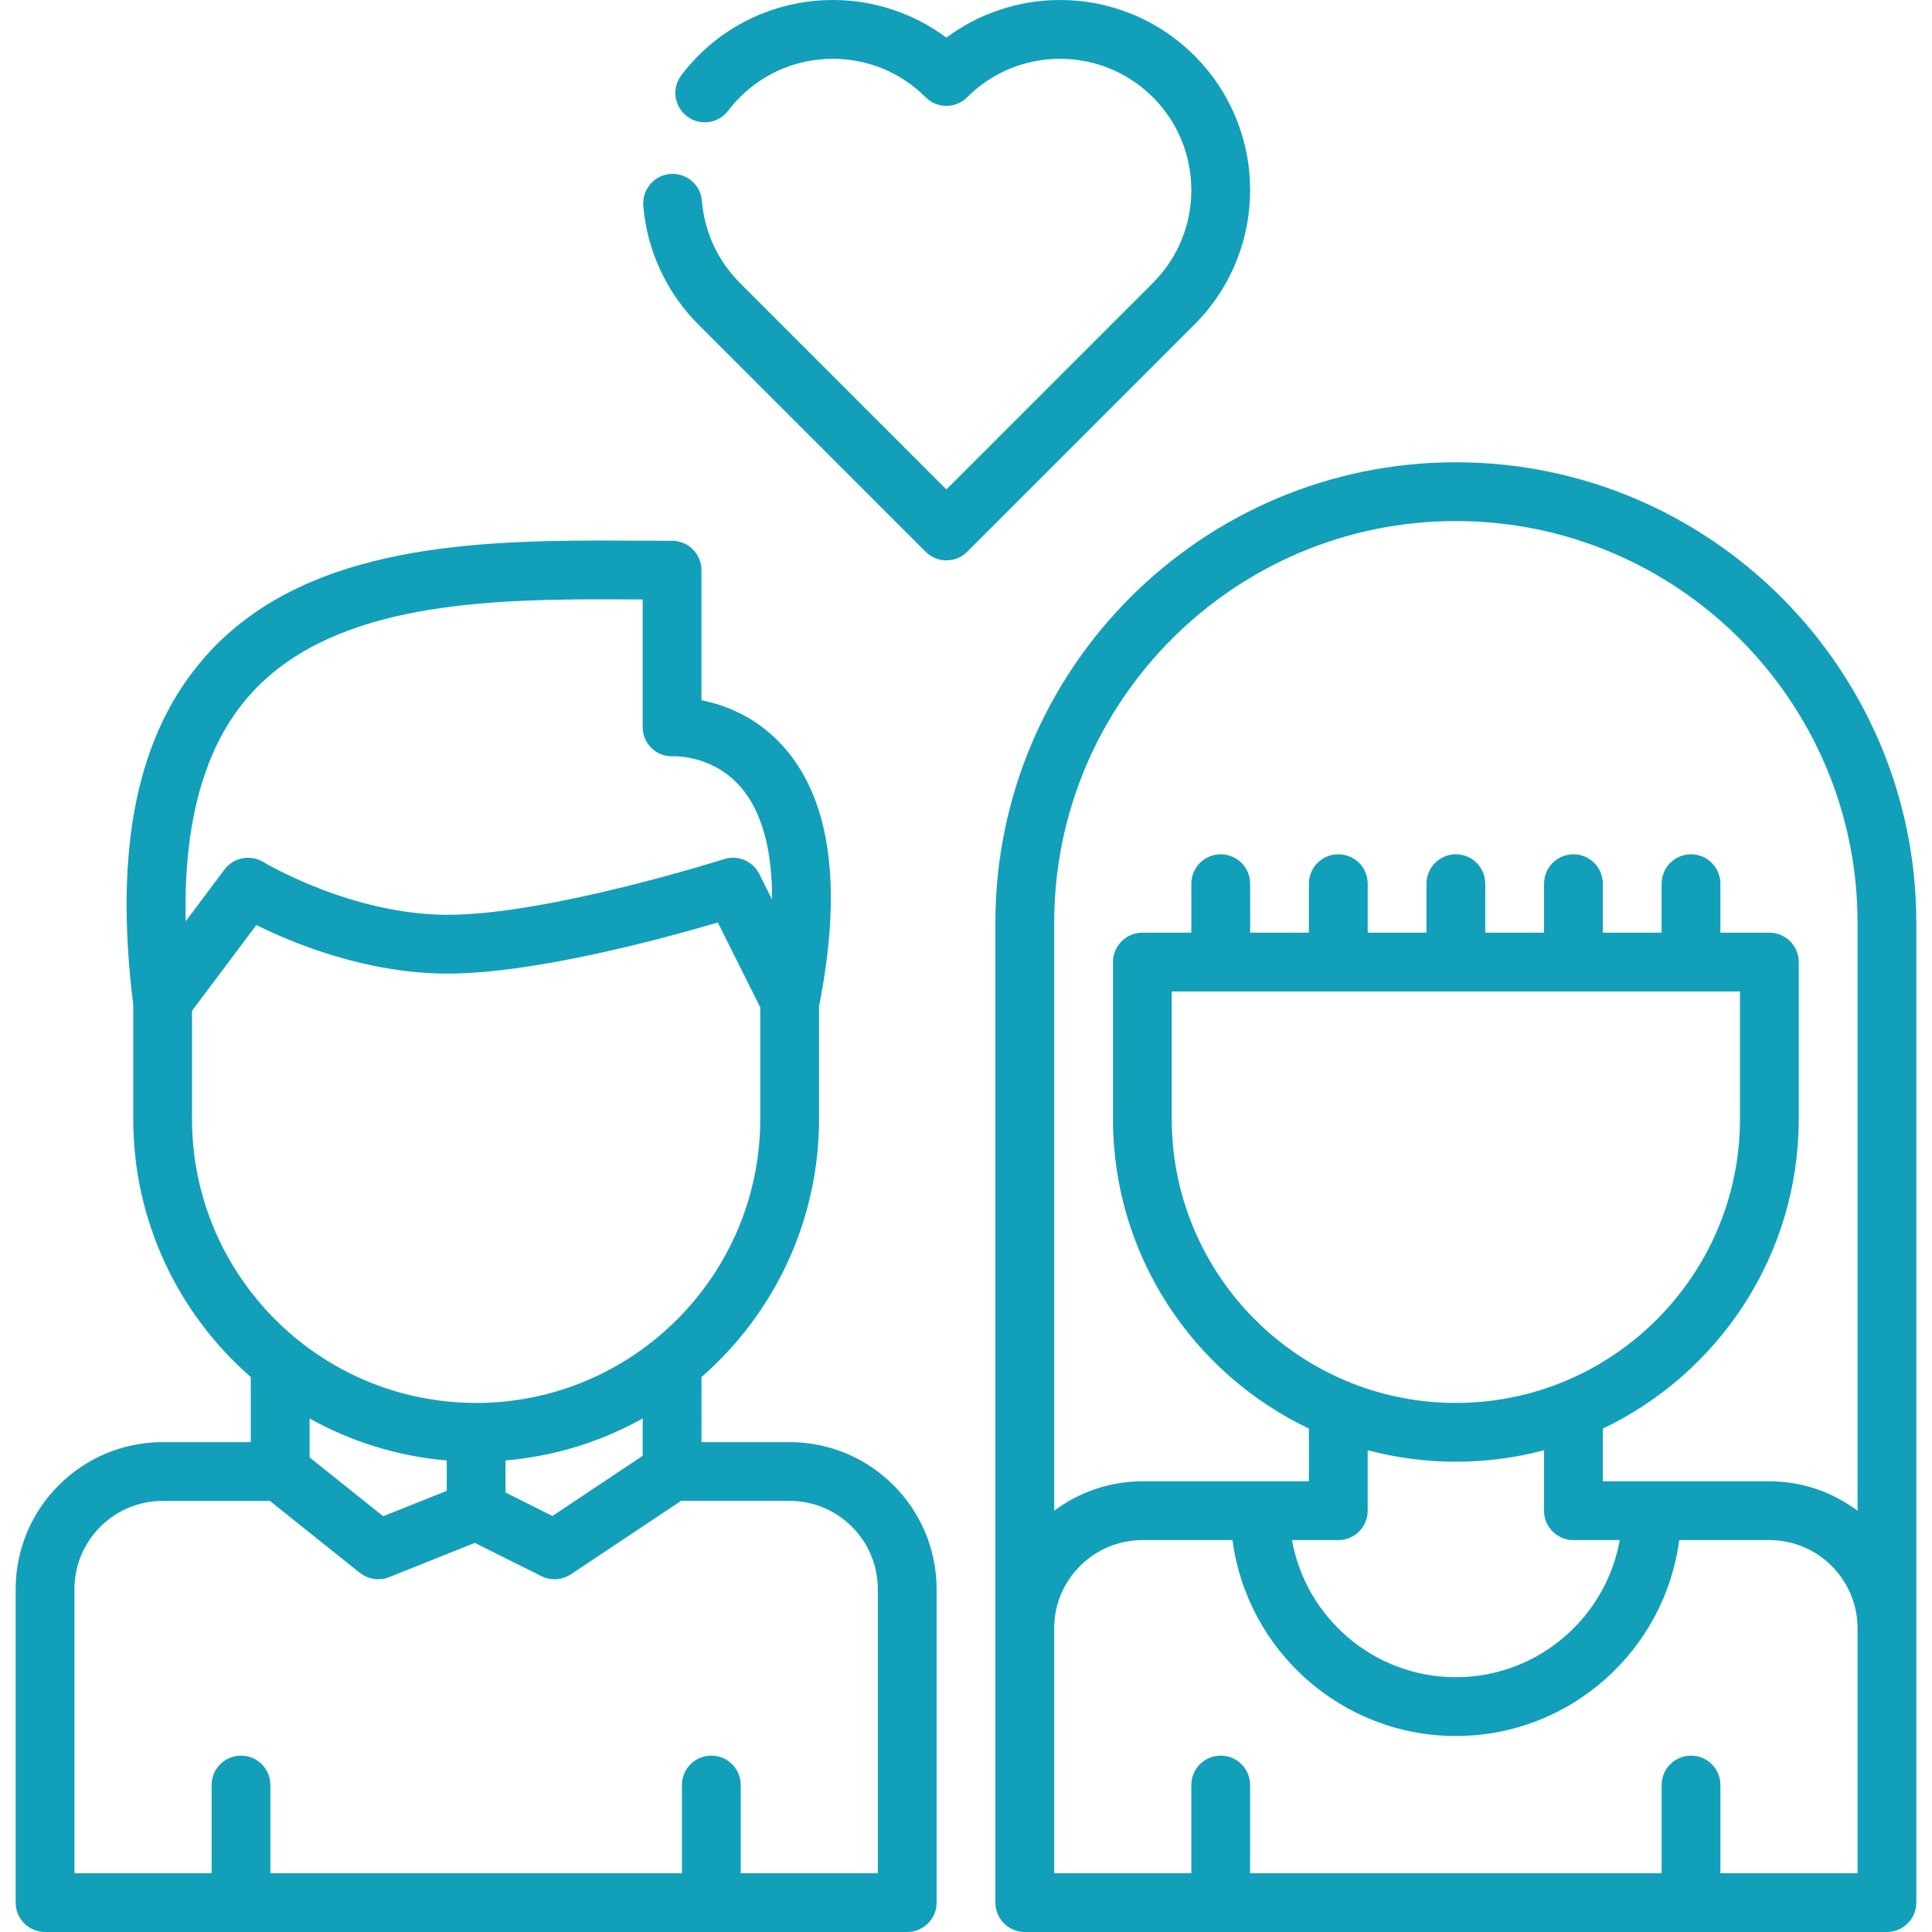
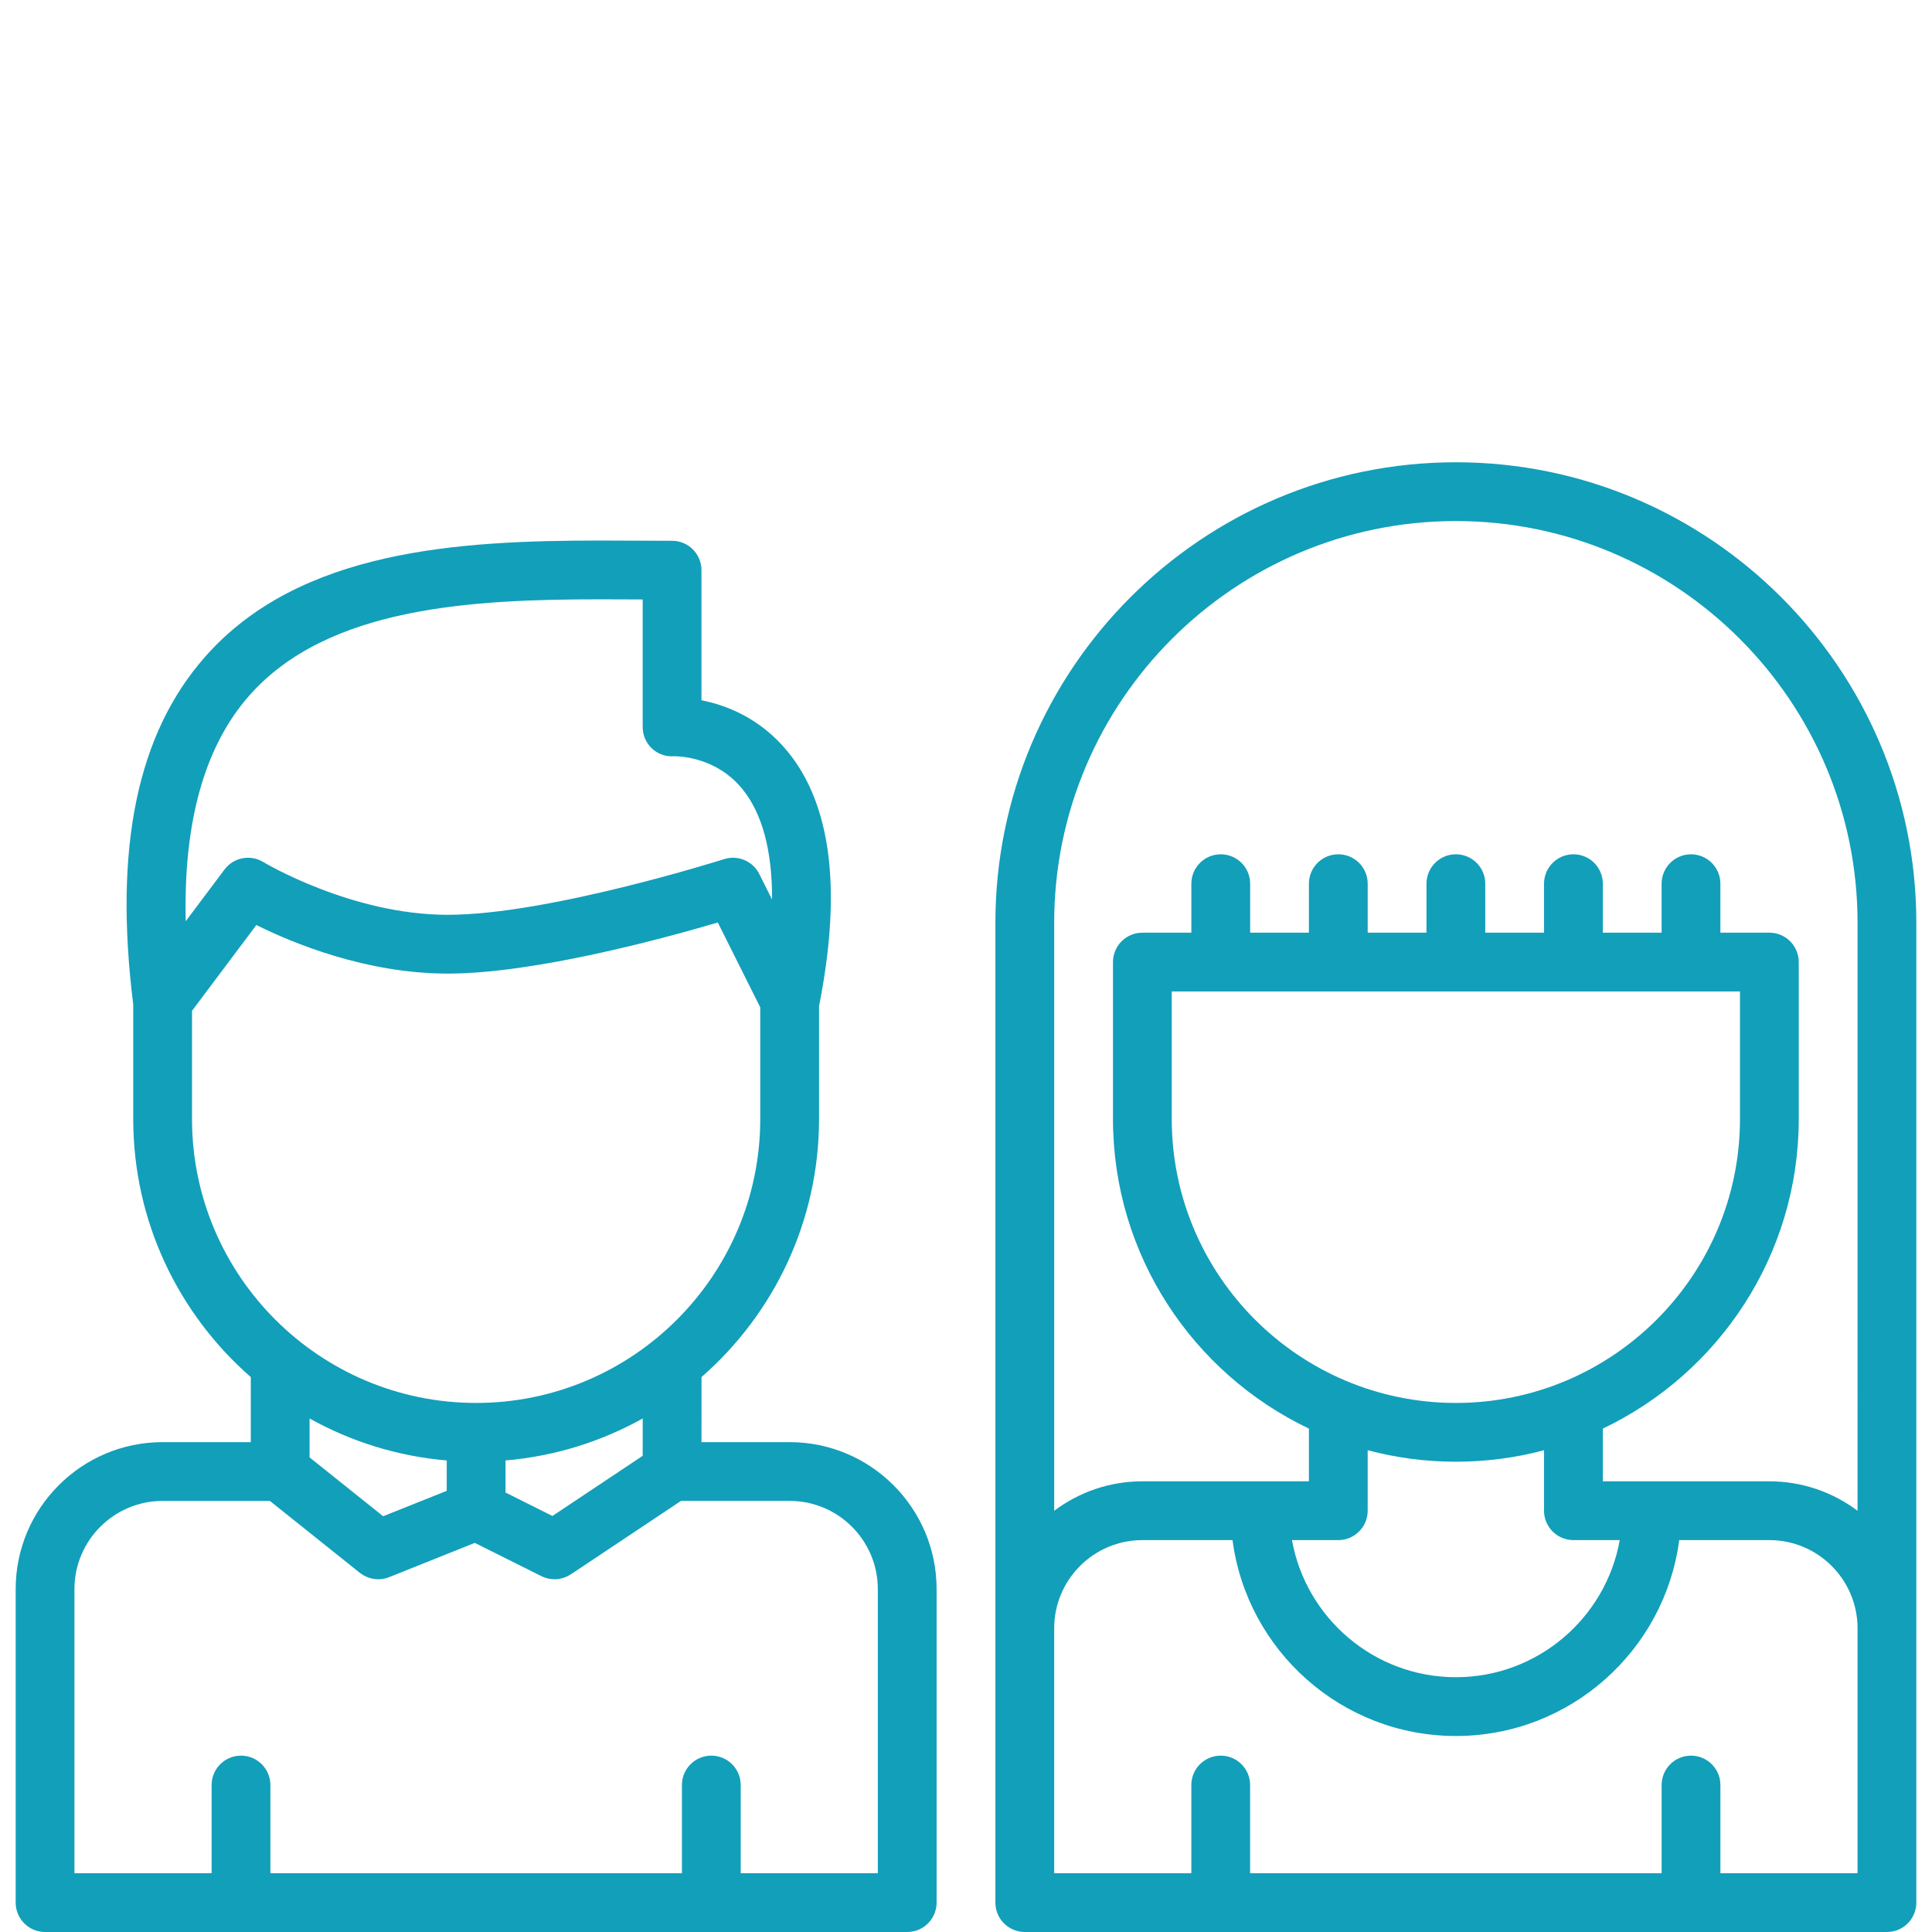
<svg xmlns="http://www.w3.org/2000/svg" version="1.1" id="Capa_1" x="0px" y="0px" viewBox="0 0 512 512" style="enable-background:new 0 0 512 512;" xml:space="preserve" width="512px" height="512px">
  <g>
    <g>
-       <path d="M327.608,31.428c-2.545-6.263-6.263-11.87-11.071-16.668c-4.788-4.798-10.396-8.516-16.648-11.061    C293.844,1.246,287.478,0,280.957,0h-0.073c-5.328,0-10.614,0.841-15.683,2.513c-5.182,1.693-10.032,4.206-14.394,7.467    c-4.372-3.261-9.212-5.774-14.395-7.467C231.345,0.841,226.069,0,220.731,0h-0.073c-6.522,0-12.888,1.246-18.933,3.697    c-6.252,2.545-11.86,6.263-16.648,11.061c-1.61,1.61-3.126,3.344-4.497,5.141c-1.267,1.661-1.807,3.707-1.527,5.764    c0.28,2.067,1.35,3.895,3.001,5.151c1.371,1.049,3.001,1.599,4.715,1.599c2.451,0,4.715-1.122,6.2-3.074    c0.945-1.236,1.994-2.441,3.116-3.573c6.573-6.563,15.308-10.178,24.613-10.188c9.295,0.01,18.029,3.625,24.603,10.188    c1.465,1.475,3.428,2.285,5.505,2.285s4.04-0.81,5.504-2.285c6.574-6.563,15.308-10.178,24.604-10.188    c9.305,0.01,18.039,3.625,24.613,10.188c6.564,6.574,10.178,15.308,10.189,24.614c-0.01,9.295-3.625,18.04-10.189,24.604    l-54.72,54.72l-54.721-54.72c-2.971-2.981-5.349-6.398-7.073-10.179c-1.652-3.645-2.669-7.54-3.002-11.569    c-0.156-1.963-1.049-3.78-2.492-5.11c-1.599-1.464-3.739-2.192-5.909-2.025c-4.279,0.353-7.478,4.123-7.125,8.402v0.011    c0.966,11.87,6.148,23.055,14.592,31.488l60.225,60.225c1.444,1.443,3.458,2.275,5.505,2.275c2.056,0,4.06-0.832,5.504-2.275    l50.681-50.671c0.032-0.041,0.063-0.073,0.105-0.103c0-0.011,0-0.011,0-0.011l9.44-9.44c4.808-4.798,8.526-10.406,11.071-16.668    c2.45-6.055,3.687-12.431,3.687-18.953C331.295,43.848,330.059,37.472,327.608,31.428z" fill="#129fba" />
-     </g>
+       </g>
  </g>
  <g>
    <g>
      <path d="M209.264,382.18H185.9l0.008-17.245c19.074-16.665,31.145-41.152,31.145-68.406v-29.884    c6.087-30.615,3.294-53.317-8.311-67.472c-7.314-8.923-16.381-12.325-22.846-13.596v-34.474c0-4.302-3.487-7.789-7.789-7.789    c-2.955,0-5.983-0.016-9.066-0.032c-3.223-0.017-6.506-0.034-9.826-0.034c-37.576,0-79.765,2.377-104.825,30.765    c-18.026,20.419-24.268,50.576-19.083,92.19v30.327c0,27.26,12.076,51.752,31.157,68.417v17.233H43.098    c-21.475,0-38.945,17.471-38.945,38.945v83.086c0,4.302,3.487,7.789,7.789,7.789h228.478c4.302,0,7.789-3.487,7.789-7.789v-83.065    c0-0.007,0.001-0.013,0.001-0.02C248.21,399.65,230.739,382.18,209.264,382.18z M66.07,184.322    c20.769-23.527,58.97-25.496,93.146-25.496c3.293,0,6.547,0.017,9.743,0.034c0.455,0.002,0.908,0.004,1.36,0.007v33.778    c0,2.15,0.851,4.207,2.418,5.68c1.567,1.473,3.631,2.229,5.782,2.098c0.706-0.027,10.979-0.153,18.176,8.627    c5.317,6.485,7.969,16.438,7.91,29.34l-3.386-6.771c-1.716-3.432-5.678-5.105-9.332-3.937    c-0.464,0.147-46.614,14.754-73.237,14.754c-25.534,0-48.639-13.845-48.86-13.979c-3.425-2.094-7.882-1.24-10.292,1.973    l-10.281,13.708C48.59,217.799,54.231,197.731,66.07,184.322z M50.885,296.529v-28.653l17.052-22.736    c9.605,4.776,29.084,12.874,50.713,12.874c23.071,0,57.419-9.37,71.577-13.545l11.247,22.494v29.566    c0,41.501-33.777,75.265-75.295,75.265C84.663,371.794,50.885,338.03,50.885,296.529z M170.325,375.907l-0.005,9.892    l-23.92,15.949l-12.431-6.21v-8.504C147.072,385.917,159.39,382.009,170.325,375.907z M118.39,387.035v8.046l-16.846,6.738    l-19.502-15.594v-10.312C92.976,382.011,105.291,385.918,118.39,387.035z M232.632,421.123v75.299h-0.002h-36.335v-23.369    c0-4.302-3.487-7.789-7.789-7.789s-7.789,3.487-7.789,7.789v23.369H71.658v-23.369c0-4.302-3.487-7.789-7.789-7.789    s-7.789,3.487-7.789,7.789v23.369h-36.35v-75.297c0-12.884,10.482-23.367,23.367-23.367h28.425l23.837,19.061    c0.071,0.057,0.15,0.094,0.222,0.148c0.217,0.161,0.439,0.309,0.67,0.446c0.143,0.086,0.285,0.169,0.433,0.244    c0.221,0.112,0.447,0.209,0.677,0.3c0.156,0.062,0.31,0.129,0.469,0.18c0.256,0.082,0.517,0.141,0.78,0.197    c0.133,0.028,0.263,0.069,0.397,0.09c0.402,0.064,0.809,0.101,1.221,0.101c0.271,0,0.544-0.018,0.817-0.048    c0.048-0.004,0.095-0.014,0.143-0.02c0.214-0.026,0.428-0.061,0.642-0.105c0.088-0.018,0.175-0.042,0.263-0.063    c0.166-0.042,0.333-0.087,0.499-0.14c0.11-0.036,0.218-0.073,0.326-0.114c0.067-0.024,0.135-0.043,0.201-0.069l22.711-9.083    l17.511,8.747c0.006,0.003,0.012,0.005,0.017,0.008l0.125,0.063c0.109,0.055,0.221,0.093,0.331,0.142    c0.152,0.067,0.303,0.139,0.459,0.197c0.19,0.07,0.381,0.123,0.573,0.177c0.098,0.027,0.194,0.063,0.293,0.086    c0.277,0.068,0.556,0.117,0.835,0.153c0.021,0.002,0.042,0.008,0.062,0.01c0.307,0.037,0.615,0.058,0.922,0.058    c0.366,0,0.729-0.027,1.089-0.078c0.156-0.022,0.309-0.065,0.464-0.096c0.201-0.042,0.403-0.076,0.6-0.133    c0.156-0.045,0.307-0.109,0.461-0.163c0.197-0.07,0.394-0.137,0.584-0.222c0.134-0.061,0.263-0.135,0.395-0.204    c0.207-0.107,0.412-0.217,0.608-0.344c0.041-0.025,0.085-0.043,0.125-0.07l29.183-19.458h28.797    c12.88,0,23.36,10.476,23.367,23.354C232.632,421.114,232.632,421.119,232.632,421.123z" fill="#129fba" />
    </g>
  </g>
  <g>
    <g>
      <path d="M507.845,244.482c-0.029-67.262-54.759-121.974-122.028-121.974c-67.286,0-122.027,54.742-122.027,122.028v186.976v72.699    c0,4.302,3.487,7.789,7.789,7.789h228.478c4.302,0,7.789-3.487,7.789-7.789v-72.659c0-0.014,0.002-0.027,0.002-0.041V244.536    C507.848,244.518,507.846,244.5,507.845,244.482z M492.268,431.512v64.91h-0.001h-36.341v-23.369c0-4.302-3.487-7.789-7.789-7.789    s-7.789,3.487-7.789,7.789v23.369H331.291v-23.369c0-4.302-3.487-7.789-7.789-7.789s-7.789,3.487-7.789,7.789v23.369h-36.345    v-64.91c0-12.884,10.483-23.367,23.367-23.367h23.894c3.837,29.253,28.908,51.914,59.19,51.914    c30.282,0,55.353-22.661,59.19-51.914h23.894c12.875,0,23.352,10.469,23.366,23.341    C492.269,431.494,492.268,431.503,492.268,431.512z M354.661,408.144c4.302,0,7.789-3.487,7.789-7.789v-16.033    c7.459,1.986,15.291,3.05,23.367,3.05c8.078,0,15.912-1.065,23.372-3.052l-0.007,16.032v0.001c0,0.001,0,0.002,0,0.002    c0,0.132,0.013,0.261,0.02,0.39c0.006,0.135,0.006,0.272,0.02,0.405c0.012,0.12,0.037,0.236,0.054,0.355    c0.02,0.14,0.035,0.281,0.064,0.418c0.024,0.12,0.061,0.235,0.09,0.353c0.033,0.131,0.061,0.265,0.101,0.394    c0.043,0.138,0.097,0.269,0.147,0.403c0.039,0.104,0.071,0.211,0.115,0.313c0.078,0.185,0.167,0.362,0.26,0.54    c0.023,0.046,0.043,0.094,0.068,0.14c1.076,1.984,2.99,3.447,5.267,3.918c0.003,0,0.007,0.002,0.01,0.002    c0.199,0.04,0.403,0.068,0.608,0.093c0.056,0.007,0.111,0.019,0.166,0.025c0.156,0.016,0.316,0.017,0.475,0.024    c0.108,0.004,0.213,0.016,0.322,0.016c0.001,0,0.002,0,0.003,0h12.279c-3.697,20.627-21.759,36.336-43.433,36.336    c-21.674,0-39.737-15.709-43.433-36.336L354.661,408.144L354.661,408.144z M310.523,296.529v-33.781h0.001h150.589v33.781    c0,41.501-33.777,75.265-75.295,75.265C344.3,371.794,310.523,338.03,310.523,296.529z M492.269,400.376    c-6.513-4.901-14.607-7.81-23.367-7.81h-30.895c-0.088-0.003-0.173-0.013-0.262-0.013s-0.173,0.01-0.262,0.013h-12.718    l0.006-13.975c30.67-14.608,51.919-45.899,51.919-82.062v-41.57c0-4.302-3.487-7.789-7.789-7.789H455.92v-12.984    c0-4.302-3.487-7.789-7.789-7.789s-7.789,3.487-7.789,7.789v12.984h-15.578v-12.984c0-4.302-3.487-7.789-7.789-7.789    s-7.789,3.487-7.789,7.789v12.984h-15.578v-12.984c0-4.302-3.487-7.789-7.789-7.789s-7.789,3.487-7.789,7.789v12.984h-15.578    v-12.984c0-4.302-3.487-7.789-7.789-7.789s-7.789,3.487-7.789,7.789v12.984h-15.578v-12.984c0-4.302-3.487-7.789-7.789-7.789    s-7.789,3.487-7.789,7.789v12.984h-12.982c-4.302,0-7.789,3.487-7.789,7.789v41.57c0,36.167,21.253,67.46,51.927,82.066v13.971    h-12.72c-0.088-0.003-0.173-0.013-0.262-0.013c-0.088,0-0.173,0.01-0.262,0.013h-30.895c-8.761,0-16.854,2.91-23.367,7.81v-155.84    c0-58.697,47.752-106.45,106.448-106.45c58.697,0,106.451,47.753,106.451,106.45c0,0.013,0.002,0.026,0.002,0.04V400.376z" fill="#129fba" />
    </g>
  </g>
  <g>
</g>
  <g>
</g>
  <g>
</g>
  <g>
</g>
  <g>
</g>
  <g>
</g>
  <g>
</g>
  <g>
</g>
  <g>
</g>
  <g>
</g>
  <g>
</g>
  <g>
</g>
  <g>
</g>
  <g>
</g>
  <g>
</g>
</svg>